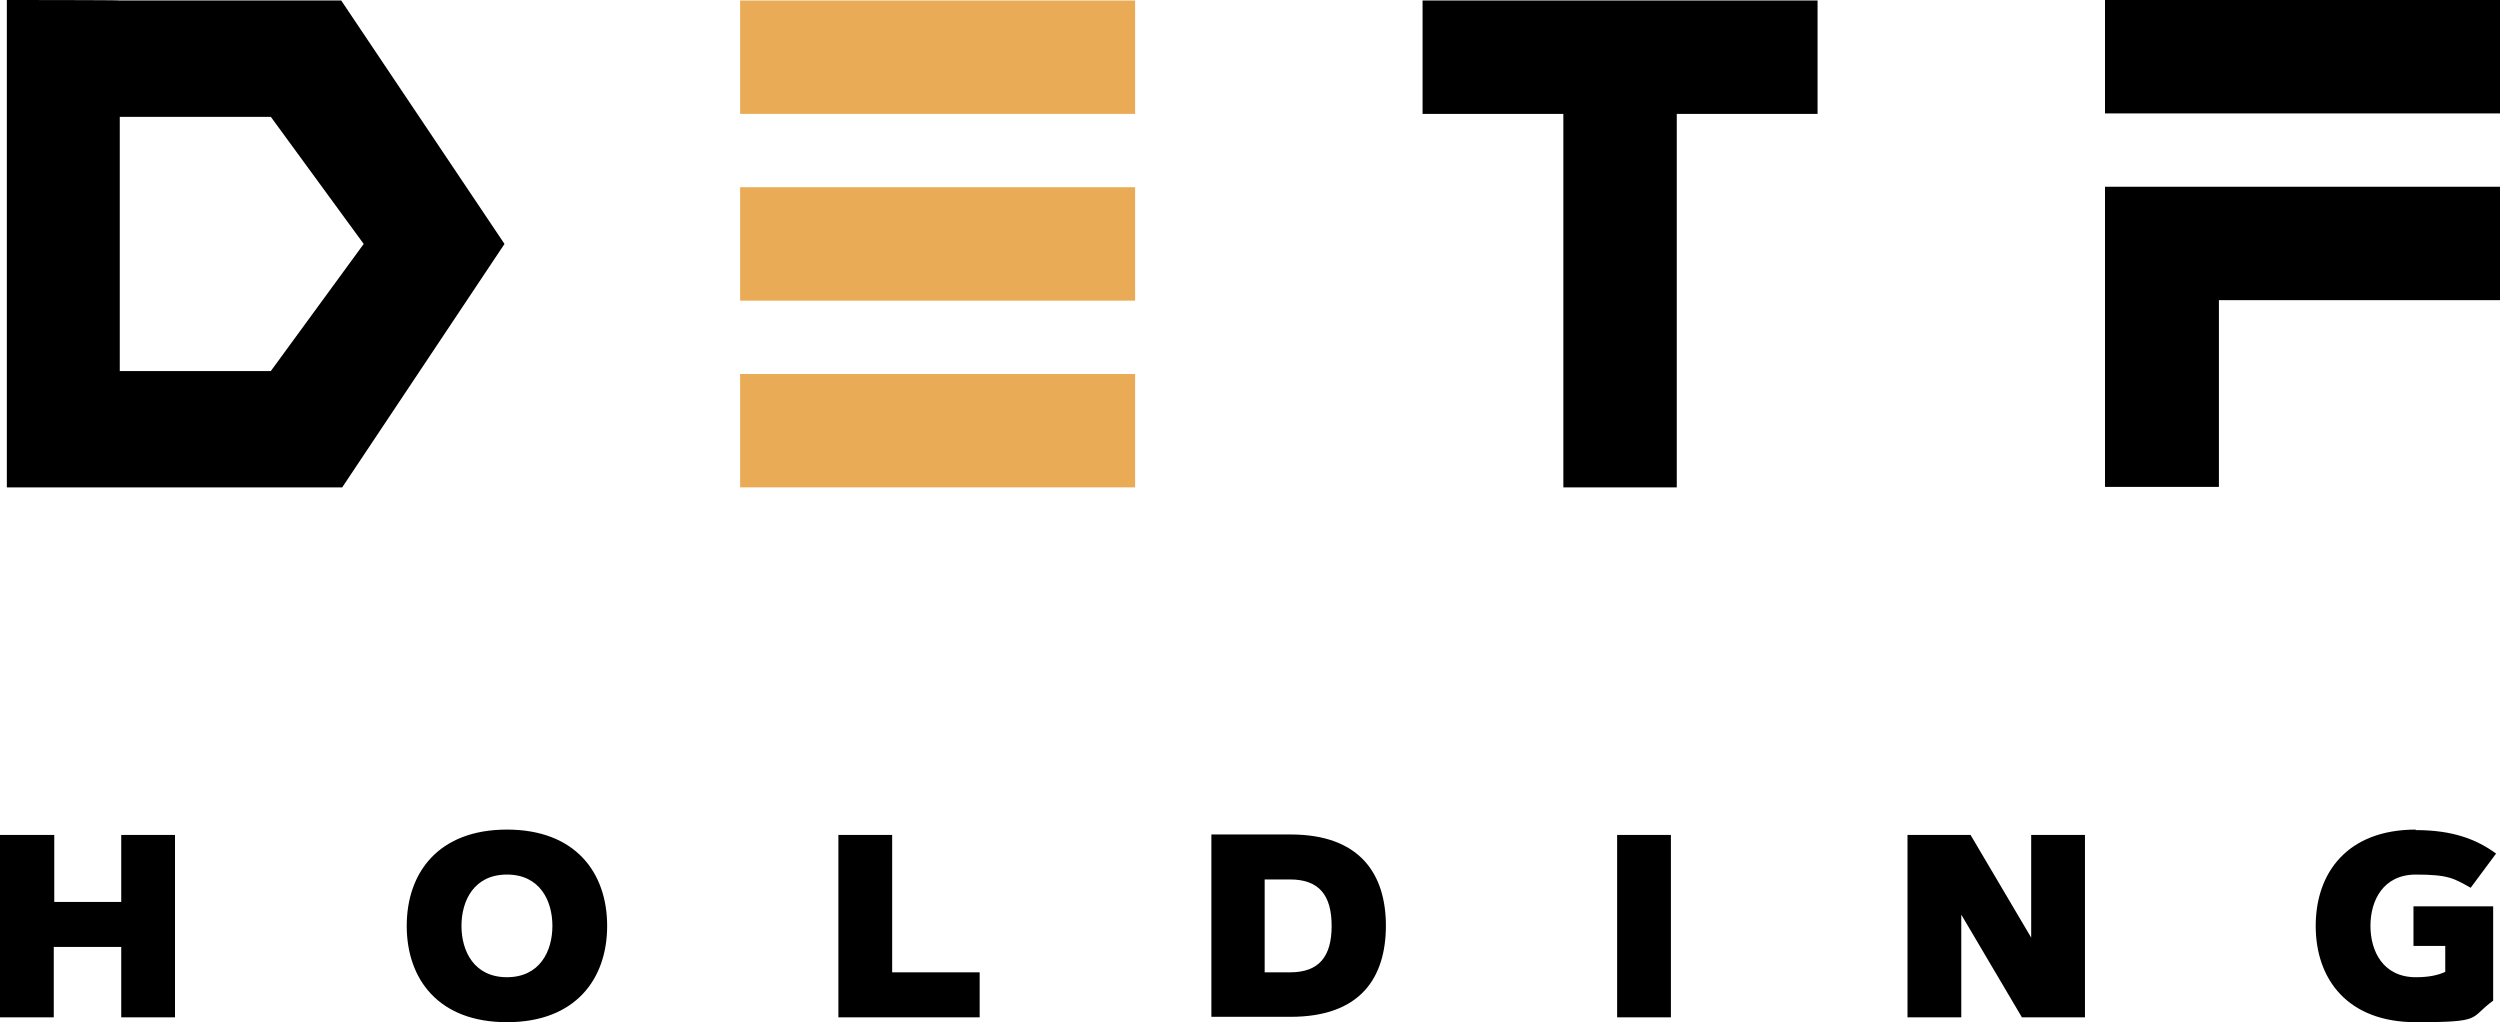
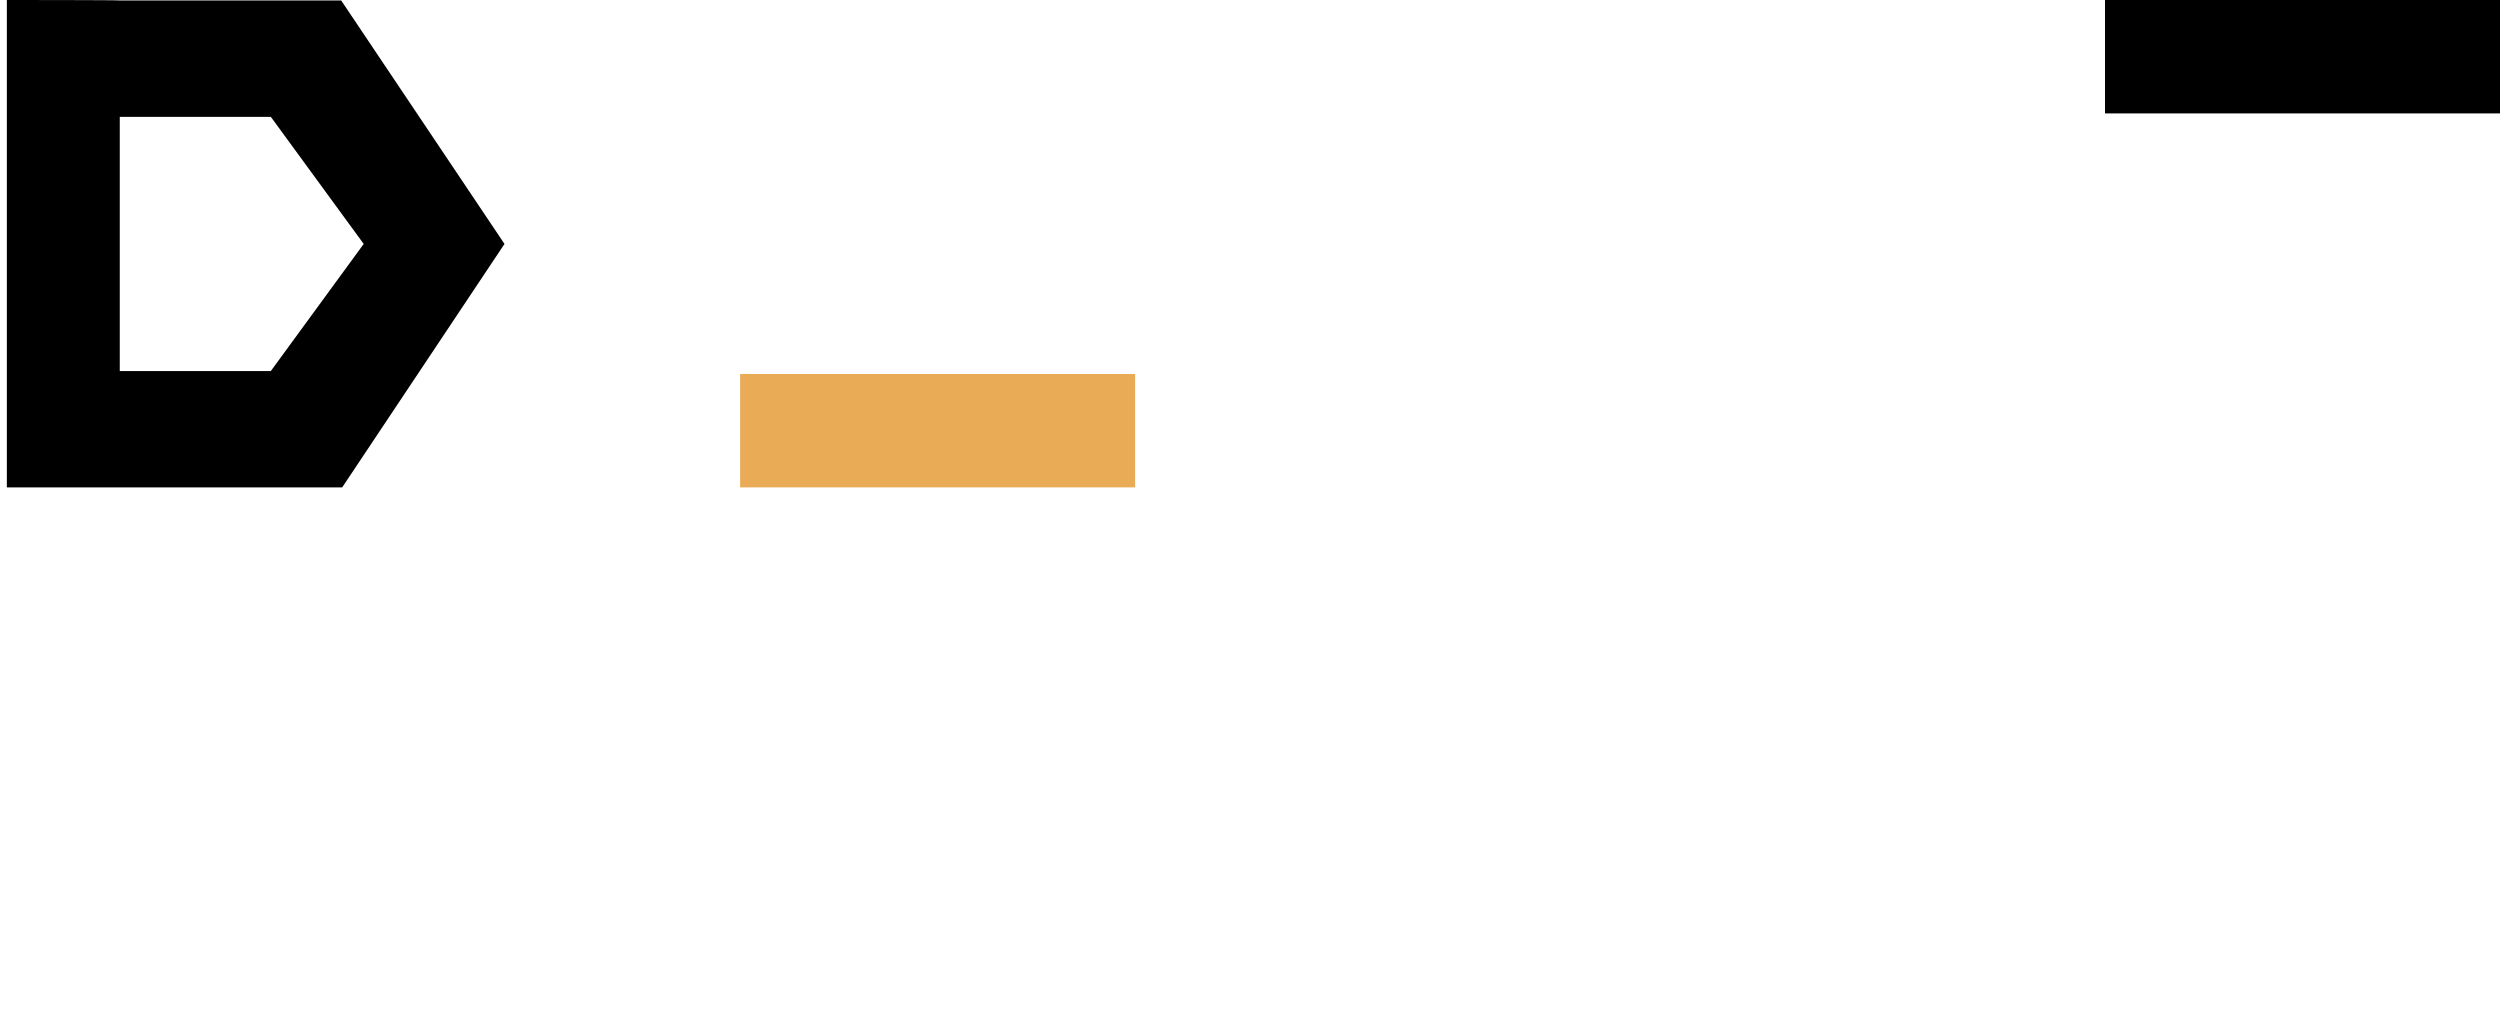
<svg xmlns="http://www.w3.org/2000/svg" version="1.1" viewBox="0 0 511.4 209.1">
  <defs>
    <style>
      .cls-1 {
        fill: #eaab57;
      }
    </style>
  </defs>
  <g>
    <g id="Vrstva_1">
      <g>
-         <rect class="cls-1" x="151.4" y=".1" width="80.8" height="23.2" />
-         <rect class="cls-1" x="151.4" y="38.3" width="80.8" height="23.2" />
        <rect class="cls-1" x="151.4" y="76.5" width="80.8" height="23.2" />
-         <polygon points="291 23.3 319.8 23.3 319.8 99.7 343 99.7 343 23.3 371.8 23.3 371.8 .1 291 .1 291 23.3" />
        <rect x="430.6" width="80.8" height="23.2" />
-         <polygon points="430.6 99.6 453.9 99.6 453.9 61.4 511.4 61.4 511.4 38.2 430.6 38.2 430.6 99.6" />
        <path d="M69.8.1H24.6c0-.1-23.2-.1-23.2-.1h0c0,.1,0,.1,0,.1v99.6h68.6l33.2-49.8L69.8.1ZM55.4,75.9h-30.9V23.9h30.9l19,26-19,26Z" />
-         <path d="M494.2,169.7c-14,0-20.5,8.8-20.5,19.7s6.5,19.7,20.5,19.7,10.8-.8,15.8-4.4v-19.3h-16.3v8.1h6.5v5.3c-1.5.7-3.4,1.1-6,1.1-6.7,0-9.3-5.3-9.3-10.5s2.6-10.5,9.3-10.5,7.8.8,11.2,2.7l5.2-7c-4-2.9-8.8-4.8-16.5-4.8ZM390.2,208.1h11v-21l12.4,21h12.9v-37.3h-11v21l-12.4-21h-12.9v37.3ZM330.8,208.1h11v-37.3h-11v37.3ZM258.7,179.9h5.2c5.9,0,8.5,3.2,8.5,9.5s-2.6,9.5-8.5,9.5h-5.2v-19ZM283.5,189.4c0-10.5-5.2-18.7-19.5-18.7h-16.2v37.3h16.2c14.4,0,19.5-8.1,19.5-18.7ZM182.5,170.8h-11v37.3h28.9v-9.2h-17.9v-28.2ZM103.7,178.9c6.7,0,9.3,5.3,9.3,10.5s-2.6,10.5-9.3,10.5-9.3-5.3-9.3-10.5,2.6-10.5,9.3-10.5ZM103.7,169.7c-14,0-20.5,8.8-20.5,19.7s6.5,19.7,20.5,19.7,20.5-8.8,20.5-19.7-6.5-19.7-20.5-19.7ZM24.9,184.5h-13.8v-13.7H0v37.3h11v-14.4h13.8v14.4h11v-37.3h-11v13.7Z" />
      </g>
    </g>
  </g>
</svg>